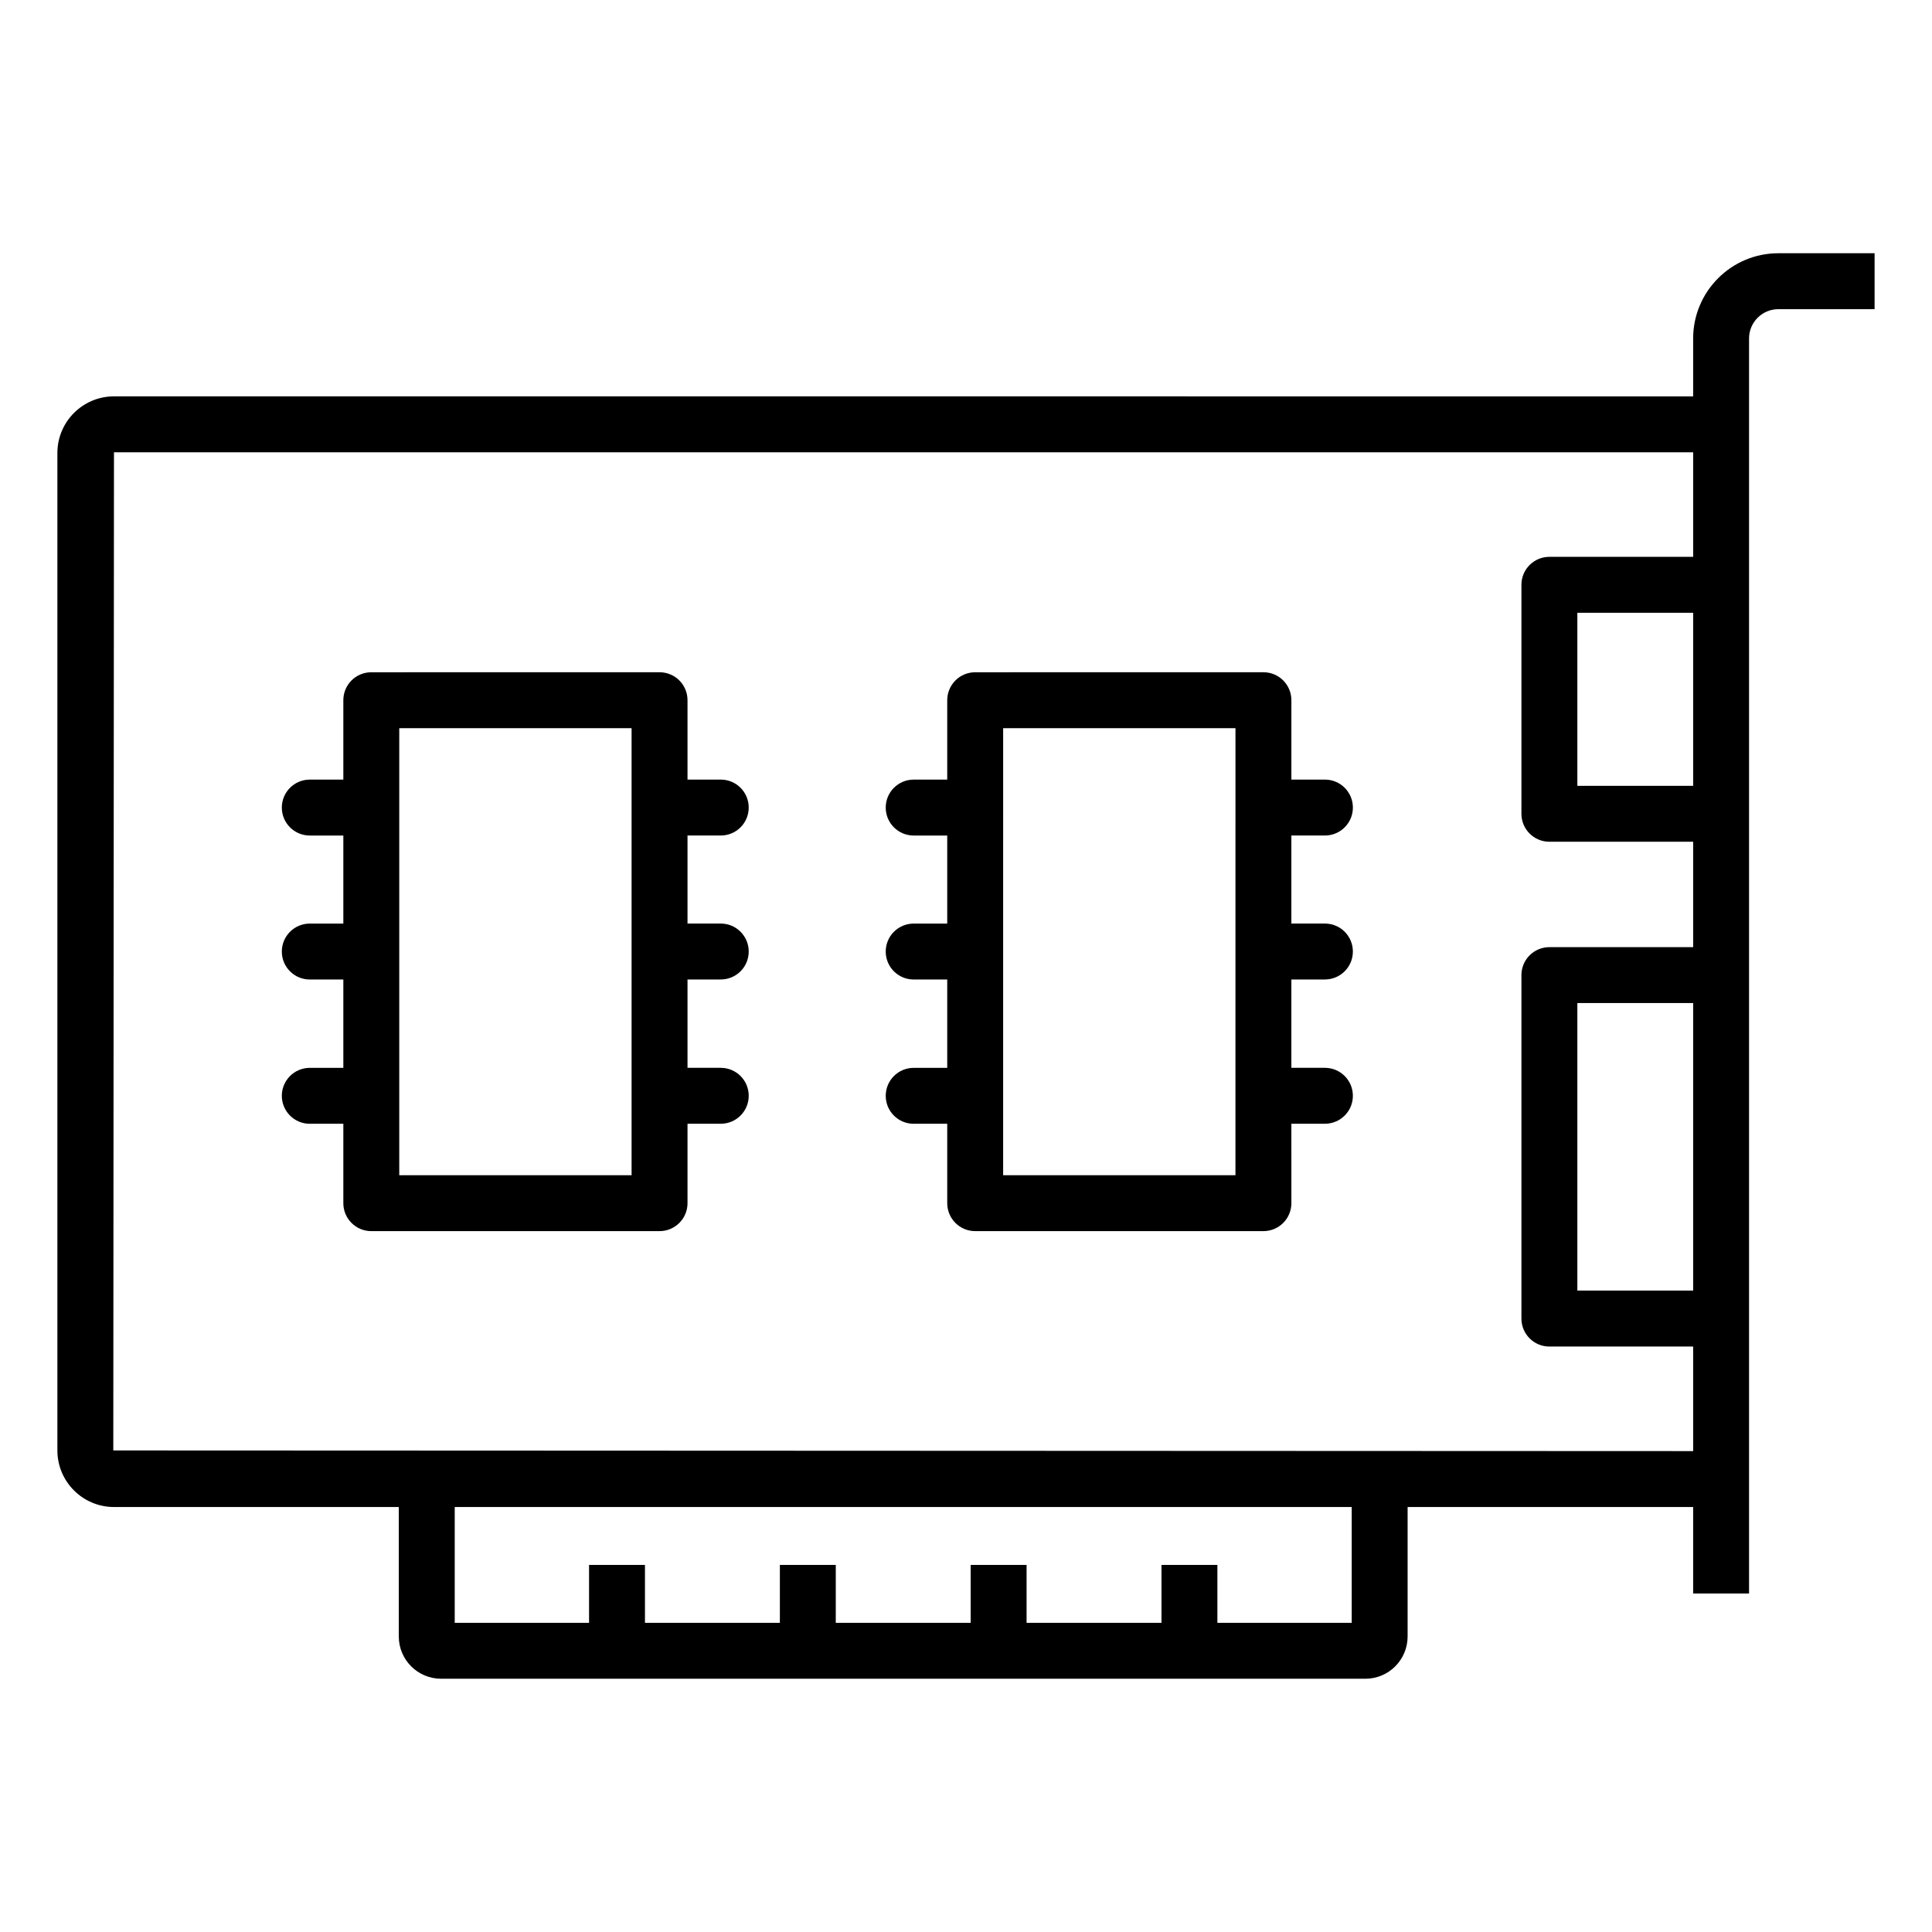
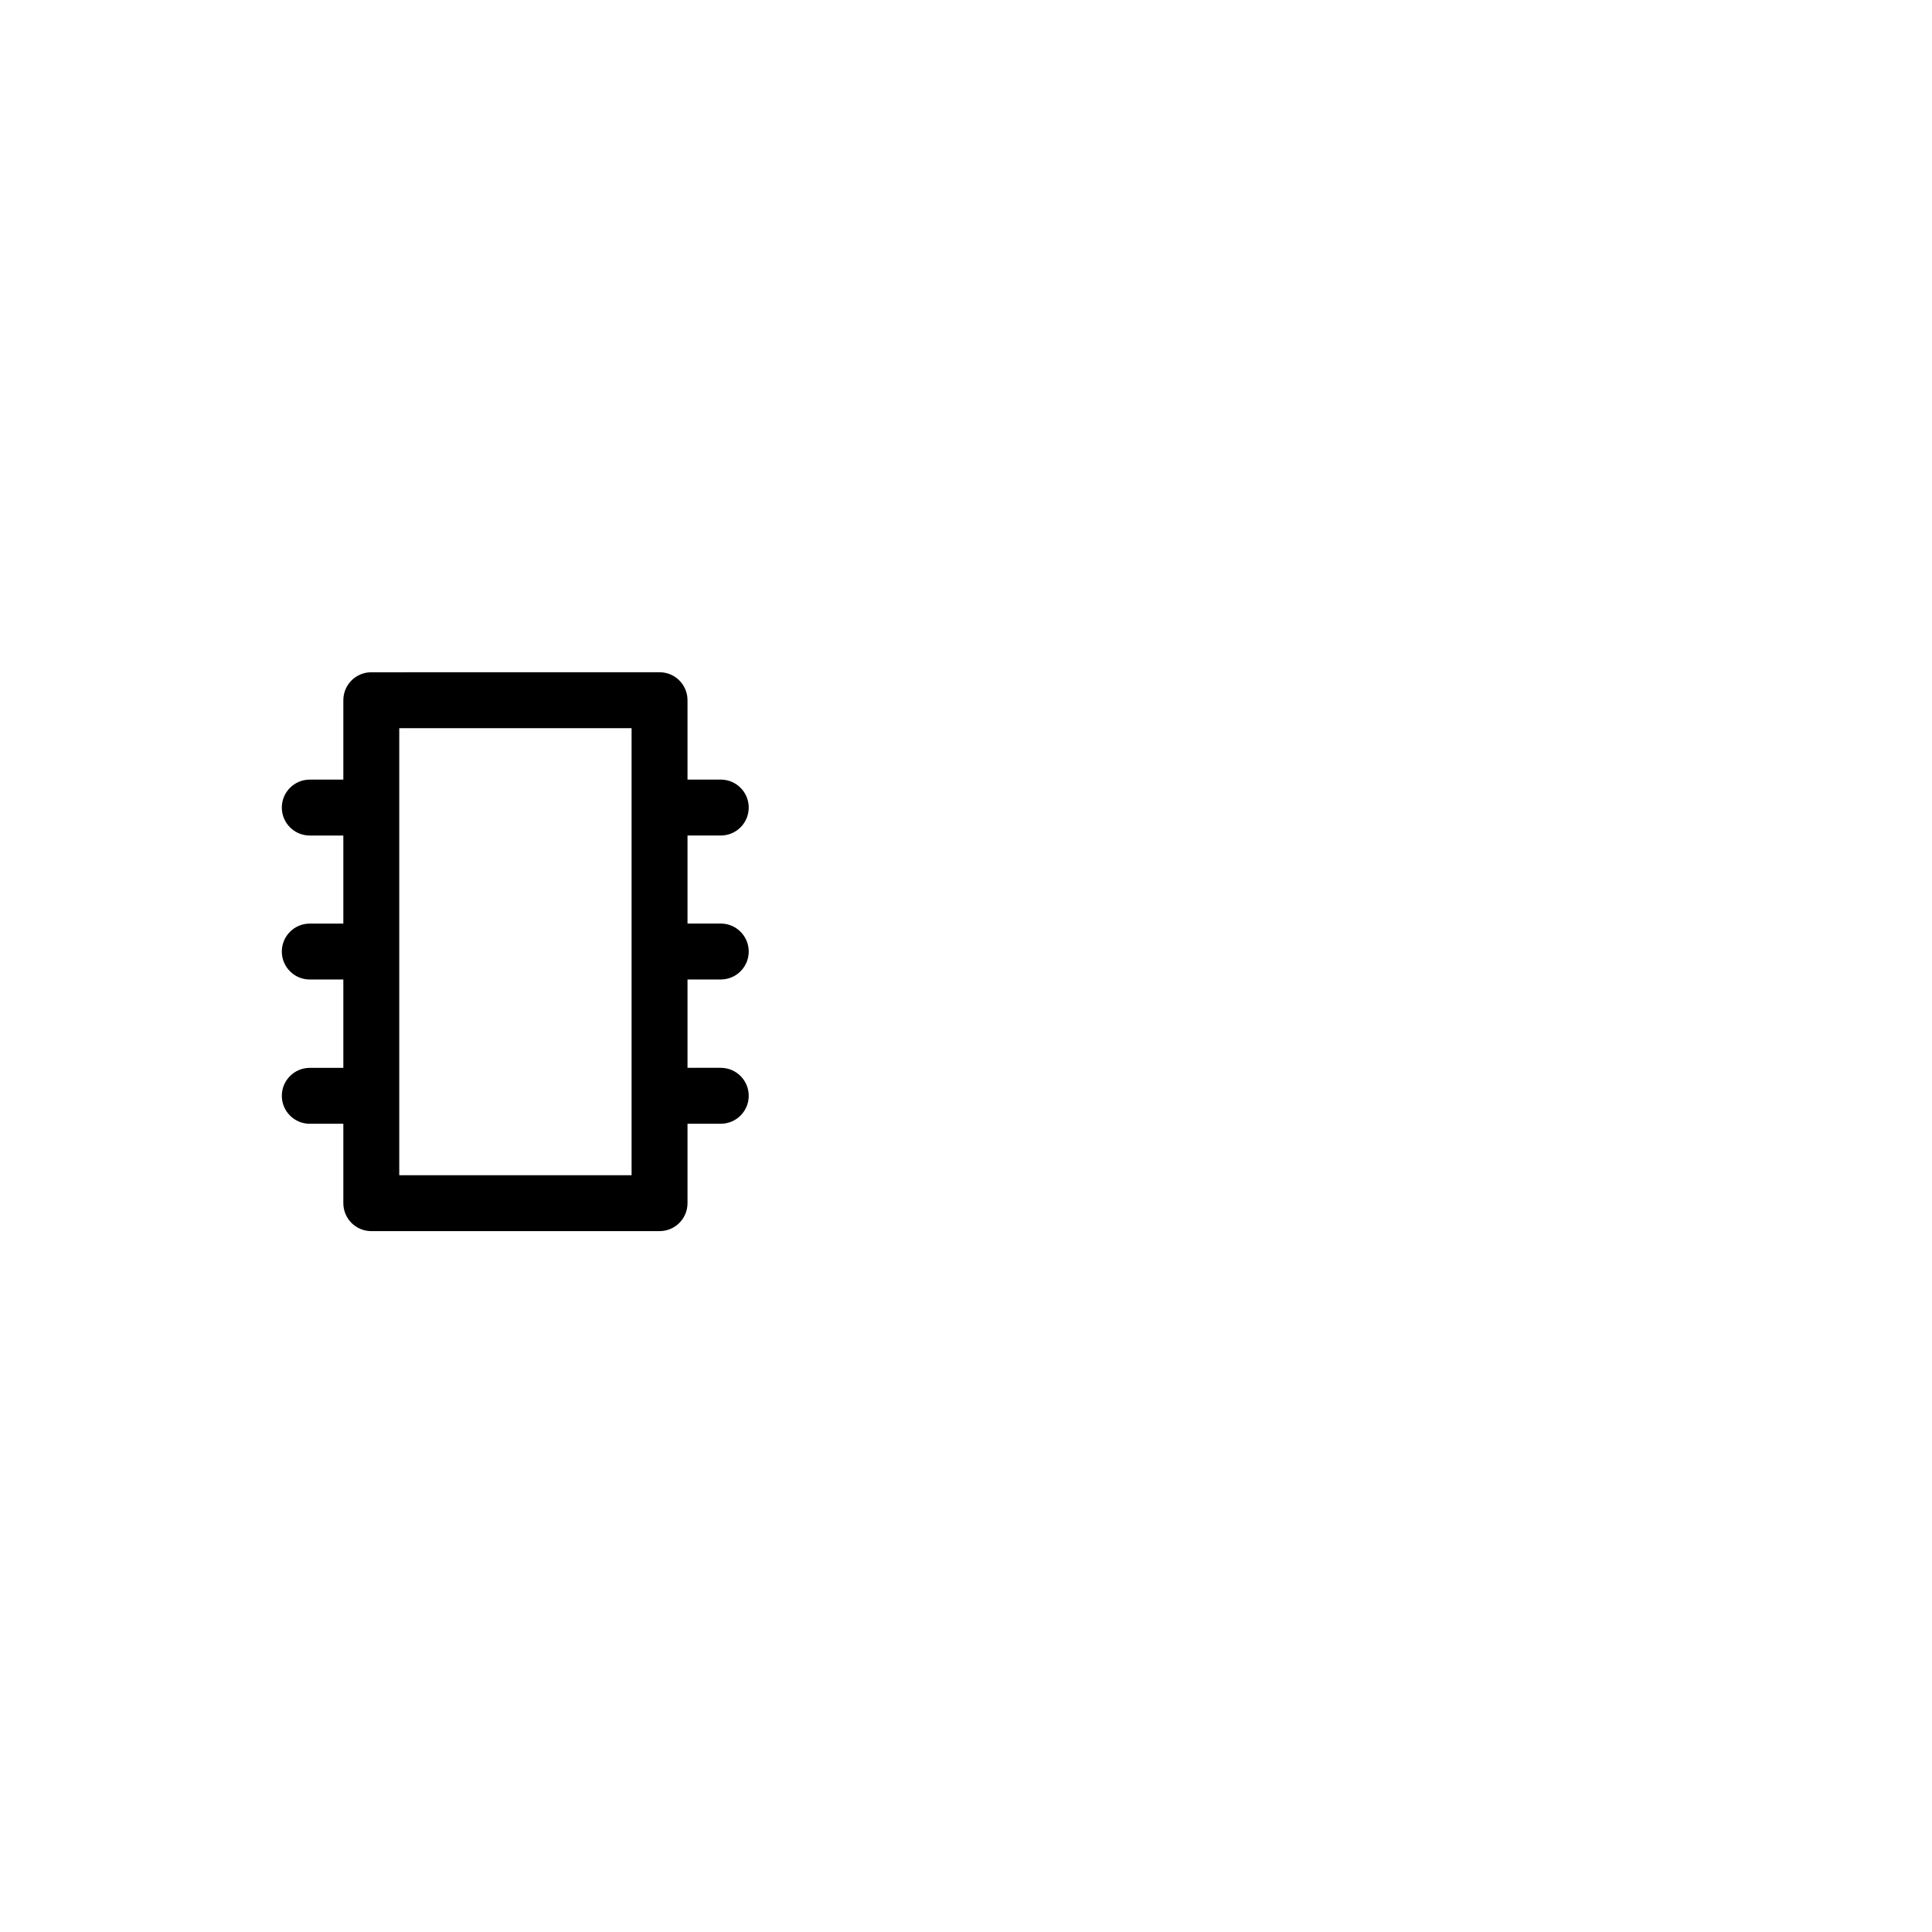
<svg xmlns="http://www.w3.org/2000/svg" fill="#000000" width="800px" height="800px" version="1.1" viewBox="144 144 512 512">
  <g>
-     <path d="m174.2 543.37h75.484v34.309c0 6.18 5.019 11.203 11.199 11.203l244.95 0.004c6.18 0 11.199-5.023 11.199-11.203v-34.309l75.668-0.004v22.934h14.816v-332.61c0-4.281 3.481-7.762 7.758-7.762l25.512-0.004v-14.816h-25.512c-12.445 0-22.574 10.129-22.574 22.582v15.348l-418.5-0.004c-8.27 0-14.992 6.727-14.992 14.996v264.35c0 8.266 6.723 14.988 14.992 14.988zm328.02 30.695h-35.598v-15.348h-14.816v15.348h-35.75v-15.348h-14.816v15.348h-35.75v-15.348h-14.816v15.348h-35.75v-15.348h-14.816v15.348h-35.598v-30.695h237.71zm90.484-88.043h-30.691v-76.203h30.691zm0-133.77h-30.691v-45.863h30.691zm-418.5-88.395h418.5v27.711h-38.102c-4.094 0-7.41 3.316-7.41 7.41v60.684c0 4.09 3.312 7.41 7.41 7.41h38.102v27.934h-38.102c-4.094 0-7.41 3.316-7.41 7.41v91.023c0 4.094 3.312 7.41 7.41 7.41h38.102v27.707l-418.68-0.172z" />
-     <path d="m495.12 365.42c4.094 0 7.41-3.316 7.41-7.41 0-4.09-3.312-7.41-7.41-7.41h-8.891v-21.039c0-4.094-3.312-7.41-7.41-7.41l-76.383 0.004c-4.094 0-7.41 3.316-7.41 7.41v21.039h-8.891c-4.094 0-7.41 3.316-7.41 7.41s3.312 7.41 7.41 7.41h8.891v23.336h-8.891c-4.094 0-7.41 3.316-7.41 7.41s3.312 7.41 7.41 7.41h8.891v23.414h-8.891c-4.094 0-7.41 3.316-7.41 7.41 0 4.09 3.312 7.41 7.41 7.41h8.891v21.039c0 4.094 3.312 7.41 7.41 7.41h76.383c4.094 0 7.41-3.316 7.41-7.41l-0.004-21.047h8.891c4.094 0 7.41-3.316 7.41-7.41s-3.312-7.41-7.41-7.41h-8.891v-23.414h8.891c4.094 0 7.41-3.316 7.41-7.41 0-4.09-3.312-7.41-7.41-7.41h-8.891v-23.336zm-23.711 90.02h-61.566l0.004-118.47h61.566z" />
    <path d="m335.01 365.42c4.094 0 7.41-3.316 7.41-7.41 0-4.09-3.312-7.41-7.41-7.41h-8.812v-21.039c0-4.094-3.312-7.41-7.41-7.41l-76.391 0.004c-4.094 0-7.41 3.316-7.41 7.41v21.039h-8.891c-4.094 0-7.41 3.316-7.41 7.41s3.312 7.41 7.41 7.41h8.891v23.336h-8.891c-4.094 0-7.41 3.316-7.41 7.41s3.312 7.41 7.41 7.41h8.891v23.414h-8.891c-4.094 0-7.41 3.316-7.41 7.41 0 4.09 3.312 7.41 7.41 7.41h8.891v21.039c0 4.094 3.312 7.41 7.41 7.41h76.391c4.094 0 7.41-3.316 7.41-7.41v-21.047h8.812c4.094 0 7.41-3.316 7.41-7.41s-3.312-7.41-7.41-7.41h-8.812v-23.414h8.812c4.094 0 7.41-3.316 7.41-7.41 0-4.09-3.312-7.41-7.41-7.41h-8.812v-23.336zm-23.633 90.02h-61.57v-118.47h61.57z" />
  </g>
</svg>